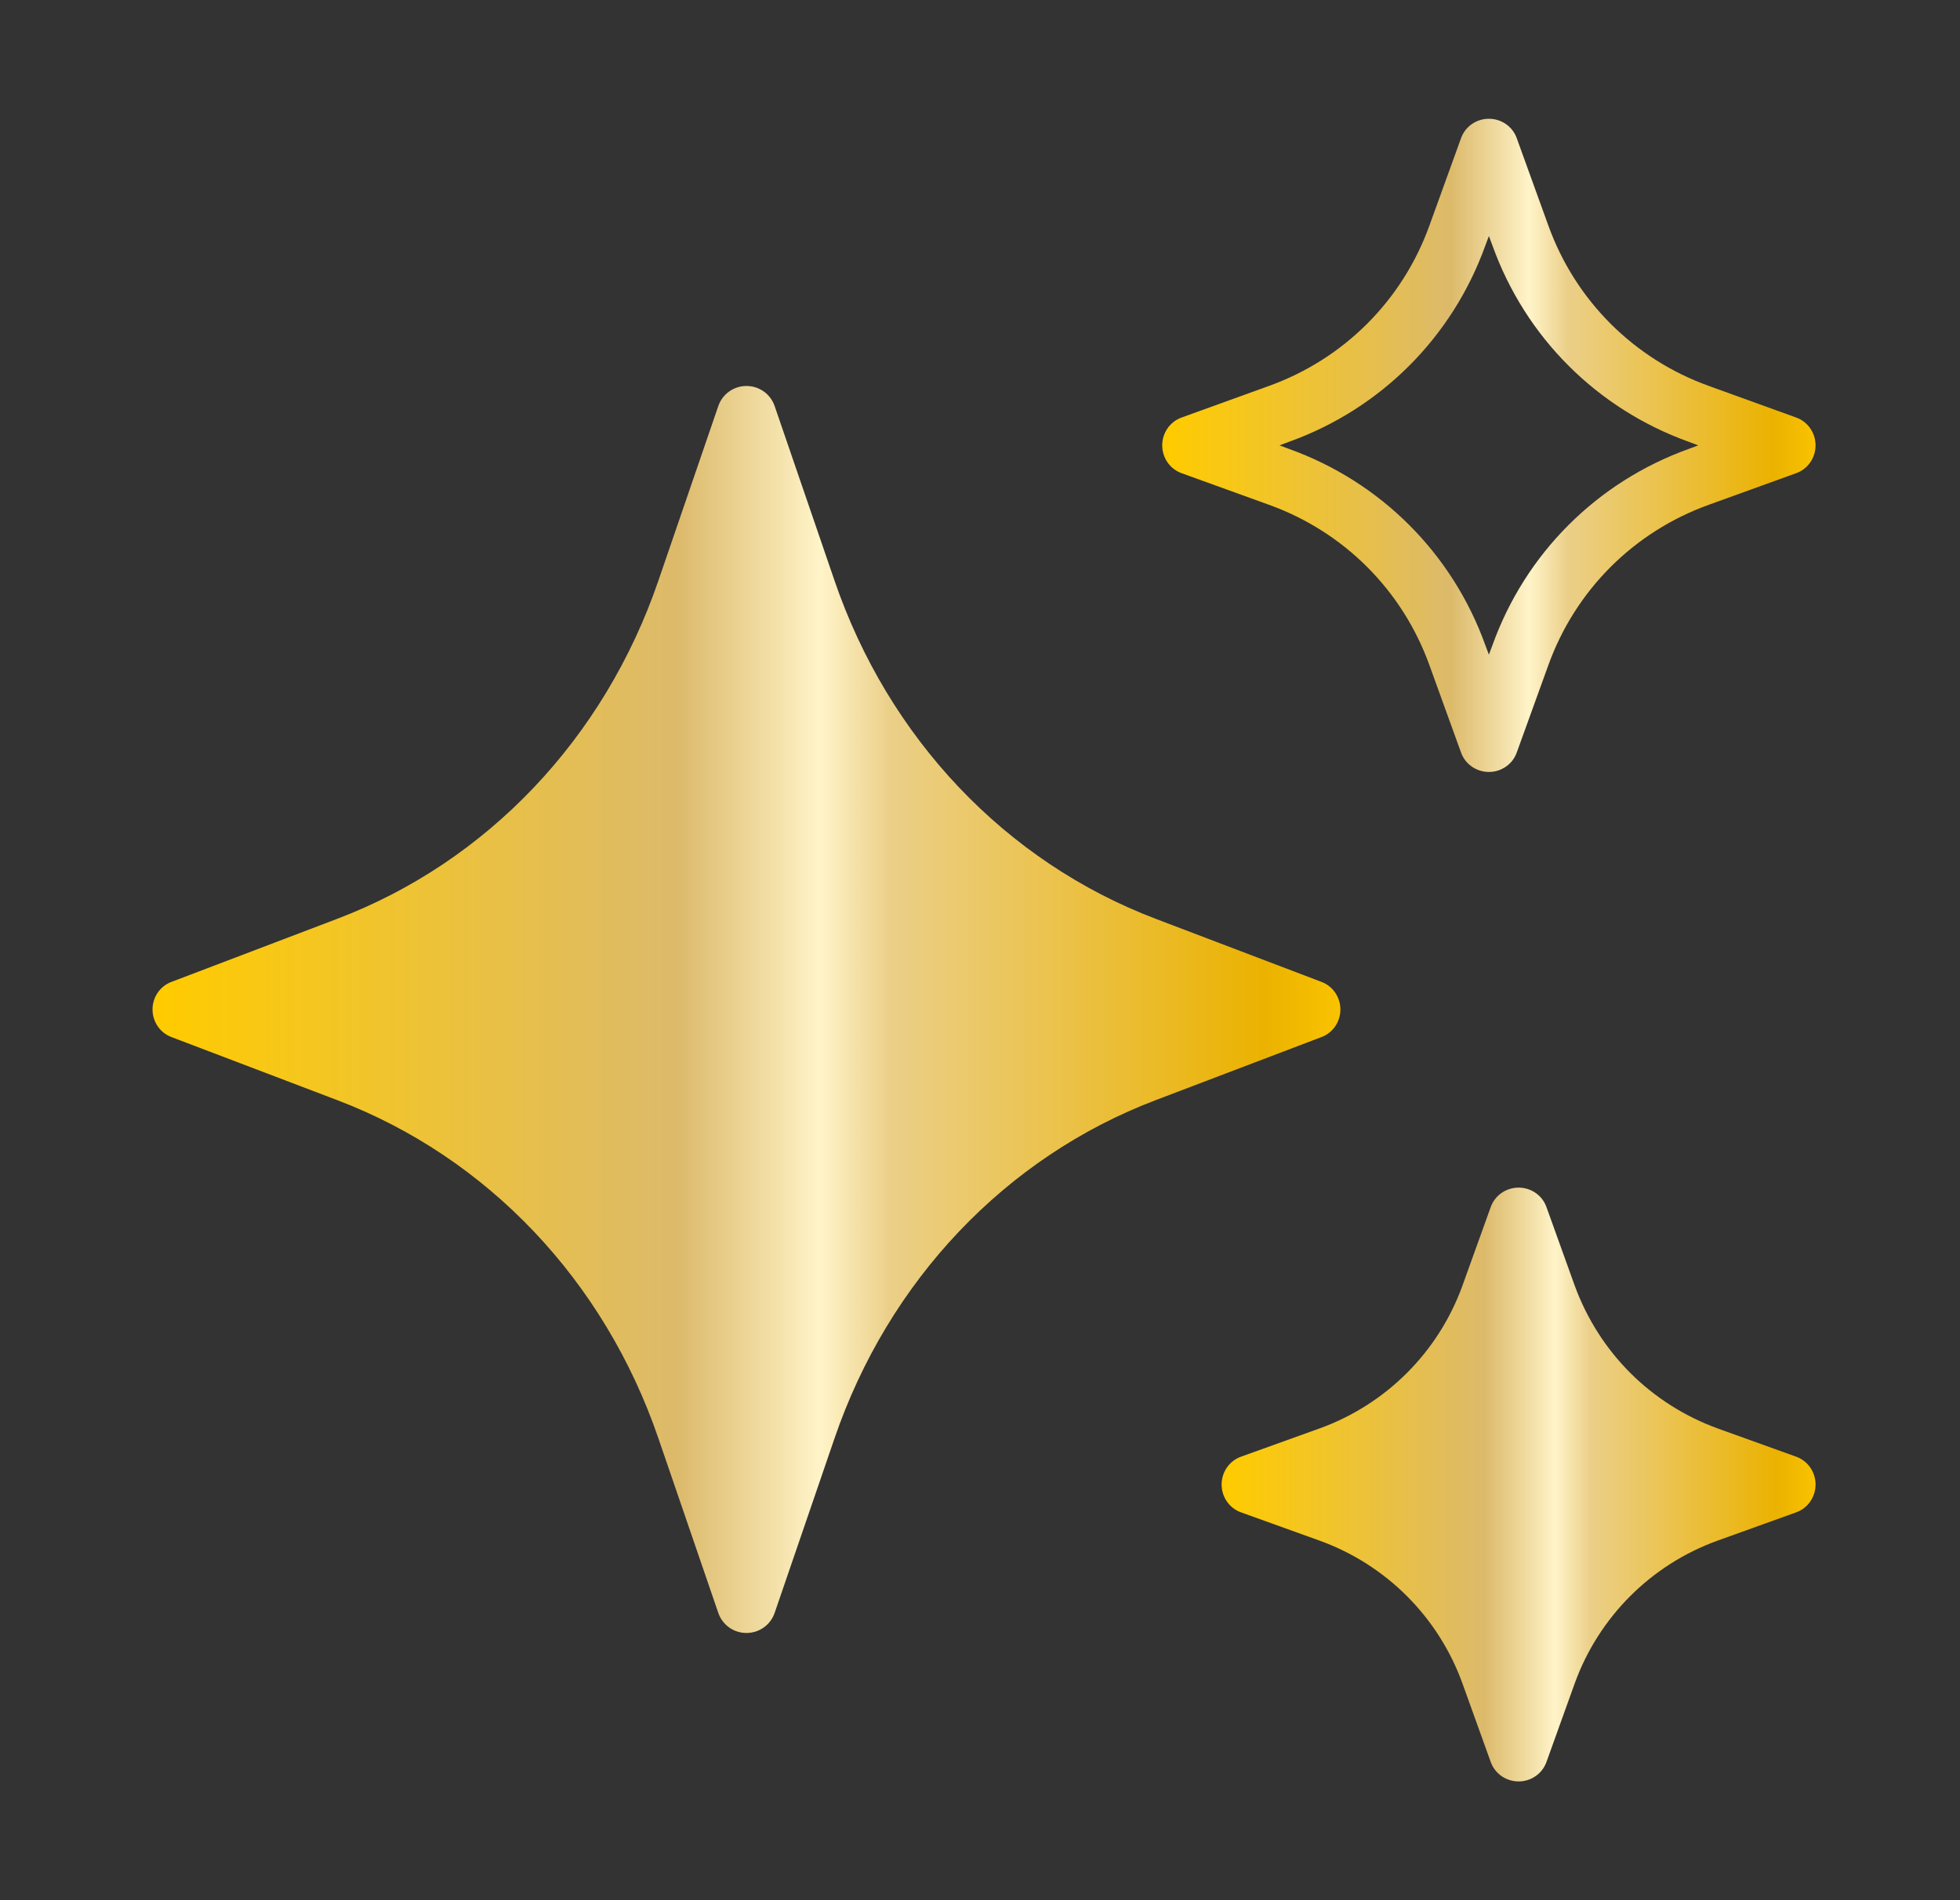
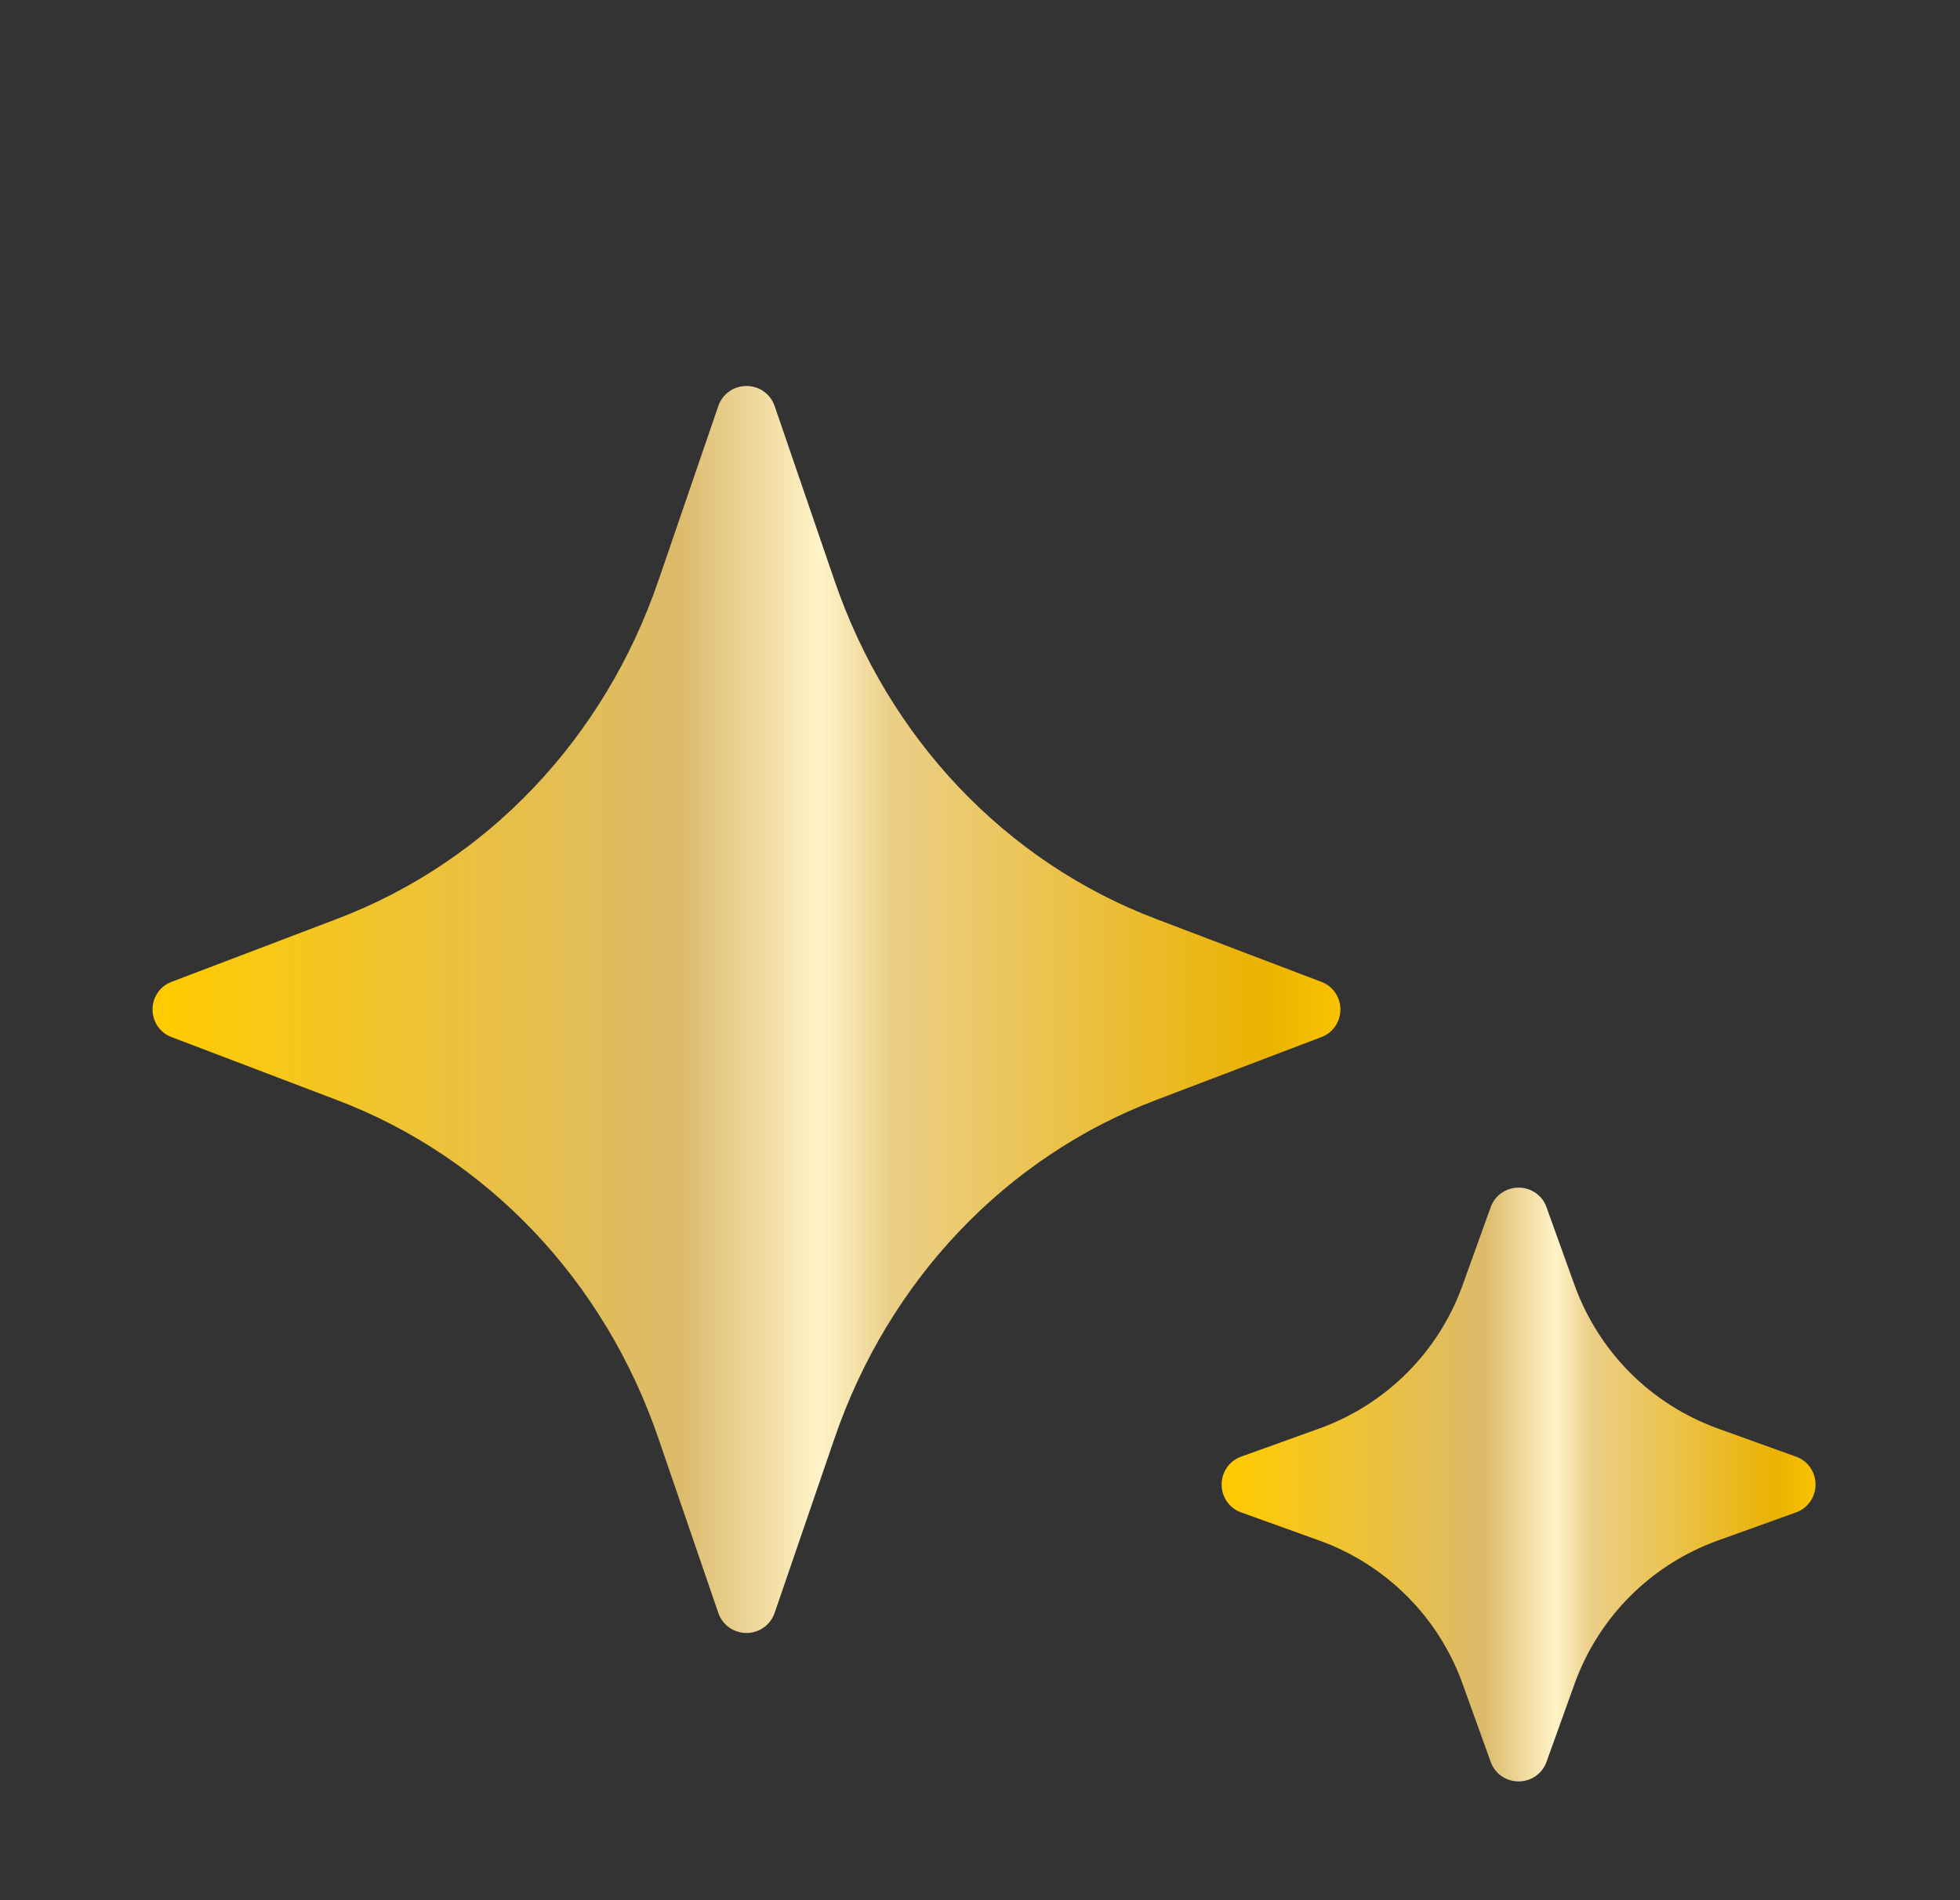
<svg xmlns="http://www.w3.org/2000/svg" width="33" height="32" viewBox="0 0 33 32" fill="none">
  <rect x="0" y="0" width="33" height="32" fill="#333333" stroke="none" />
  <path d="M22.568 17C22.568 16.79 22.438 16.605 22.248 16.535L19.463 15.475C16.933 14.515 14.958 12.435 14.048 9.77L13.043 6.84C12.973 6.635 12.783 6.5 12.568 6.5C12.353 6.5 12.163 6.635 12.093 6.84L11.088 9.77C10.178 12.435 8.203 14.515 5.673 15.475L2.888 16.535C2.698 16.605 2.568 16.79 2.568 17C2.568 17.21 2.698 17.395 2.888 17.465L5.673 18.525C8.203 19.485 10.178 21.565 11.088 24.23L12.093 27.16C12.163 27.365 12.353 27.5 12.568 27.5C12.783 27.5 12.973 27.365 13.043 27.16L14.048 24.23C14.958 21.565 16.933 19.485 19.463 18.525L22.248 17.465C22.438 17.395 22.568 17.21 22.568 17Z" fill="url(#paint0_linear_223_92341)" />
-   <path d="M19.898 7.97L21.363 8.5C22.628 8.955 23.613 9.94 24.068 11.205L24.598 12.67C24.668 12.87 24.858 13 25.068 13C25.278 13 25.468 12.87 25.538 12.67L26.068 11.205C26.523 9.94 27.508 8.955 28.773 8.5L30.238 7.97C30.438 7.9 30.568 7.71 30.568 7.5C30.568 7.29 30.438 7.1 30.238 7.03L28.773 6.5C27.508 6.045 26.523 5.06 26.068 3.795L25.538 2.33C25.468 2.13 25.278 2 25.068 2C24.858 2 24.668 2.13 24.598 2.33L24.068 3.795C23.613 5.06 22.628 6.045 21.363 6.5L19.898 7.03C19.698 7.1 19.568 7.29 19.568 7.5C19.568 7.71 19.698 7.9 19.898 7.97ZM21.703 7.44C23.248 6.885 24.453 5.68 25.008 4.135L25.068 3.975L25.128 4.135C25.683 5.68 26.888 6.885 28.433 7.44L28.593 7.5L28.433 7.56C26.888 8.115 25.683 9.32 25.128 10.865L25.068 11.025L25.008 10.865C24.453 9.32 23.248 8.115 21.703 7.56L21.543 7.5L21.703 7.44Z" fill="url(#paint1_linear_223_92341)" />
  <path d="M30.238 24.53L28.918 24.055C28.358 23.85 27.858 23.53 27.448 23.12C27.038 22.71 26.718 22.21 26.513 21.65L26.038 20.33C25.968 20.13 25.778 20 25.568 20C25.358 20 25.168 20.13 25.098 20.33L24.623 21.65C24.218 22.77 23.338 23.65 22.218 24.055L20.898 24.53C20.698 24.6 20.568 24.79 20.568 25C20.568 25.21 20.698 25.4 20.898 25.47L22.218 25.945C23.338 26.35 24.218 27.23 24.623 28.35L25.098 29.67C25.168 29.87 25.358 30 25.568 30C25.778 30 25.968 29.87 26.038 29.67L26.513 28.35C26.918 27.23 27.798 26.35 28.918 25.945L30.238 25.47C30.438 25.4 30.568 25.21 30.568 25C30.568 24.79 30.438 24.6 30.238 24.53Z" fill="url(#paint2_linear_223_92341)" />
  <defs>
    <linearGradient id="paint0_linear_223_92341" x1="2.568" y1="17" x2="22.568" y2="17" gradientUnits="userSpaceOnUse">
      <stop offset="0.008" stop-color="#FFCB00" />
      <stop offset="0.442" stop-color="#DCBA6B" />
      <stop offset="0.519" stop-color="#F2DEA5" />
      <stop offset="0.562" stop-color="#FFF4C9" />
      <stop offset="0.621" stop-color="#EBCF88" />
      <stop offset="0.936" stop-color="#EBB200" />
      <stop offset="1" stop-color="#F9C300" />
    </linearGradient>
    <linearGradient id="paint1_linear_223_92341" x1="19.568" y1="7.5" x2="30.568" y2="7.5" gradientUnits="userSpaceOnUse">
      <stop offset="0.008" stop-color="#FFCB00" />
      <stop offset="0.442" stop-color="#DCBA6B" />
      <stop offset="0.519" stop-color="#F2DEA5" />
      <stop offset="0.562" stop-color="#FFF4C9" />
      <stop offset="0.621" stop-color="#EBCF88" />
      <stop offset="0.936" stop-color="#EBB200" />
      <stop offset="1" stop-color="#F9C300" />
    </linearGradient>
    <linearGradient id="paint2_linear_223_92341" x1="20.568" y1="25" x2="30.568" y2="25" gradientUnits="userSpaceOnUse">
      <stop offset="0.008" stop-color="#FFCB00" />
      <stop offset="0.442" stop-color="#DCBA6B" />
      <stop offset="0.519" stop-color="#F2DEA5" />
      <stop offset="0.562" stop-color="#FFF4C9" />
      <stop offset="0.621" stop-color="#EBCF88" />
      <stop offset="0.936" stop-color="#EBB200" />
      <stop offset="1" stop-color="#F9C300" />
    </linearGradient>
  </defs>
</svg>